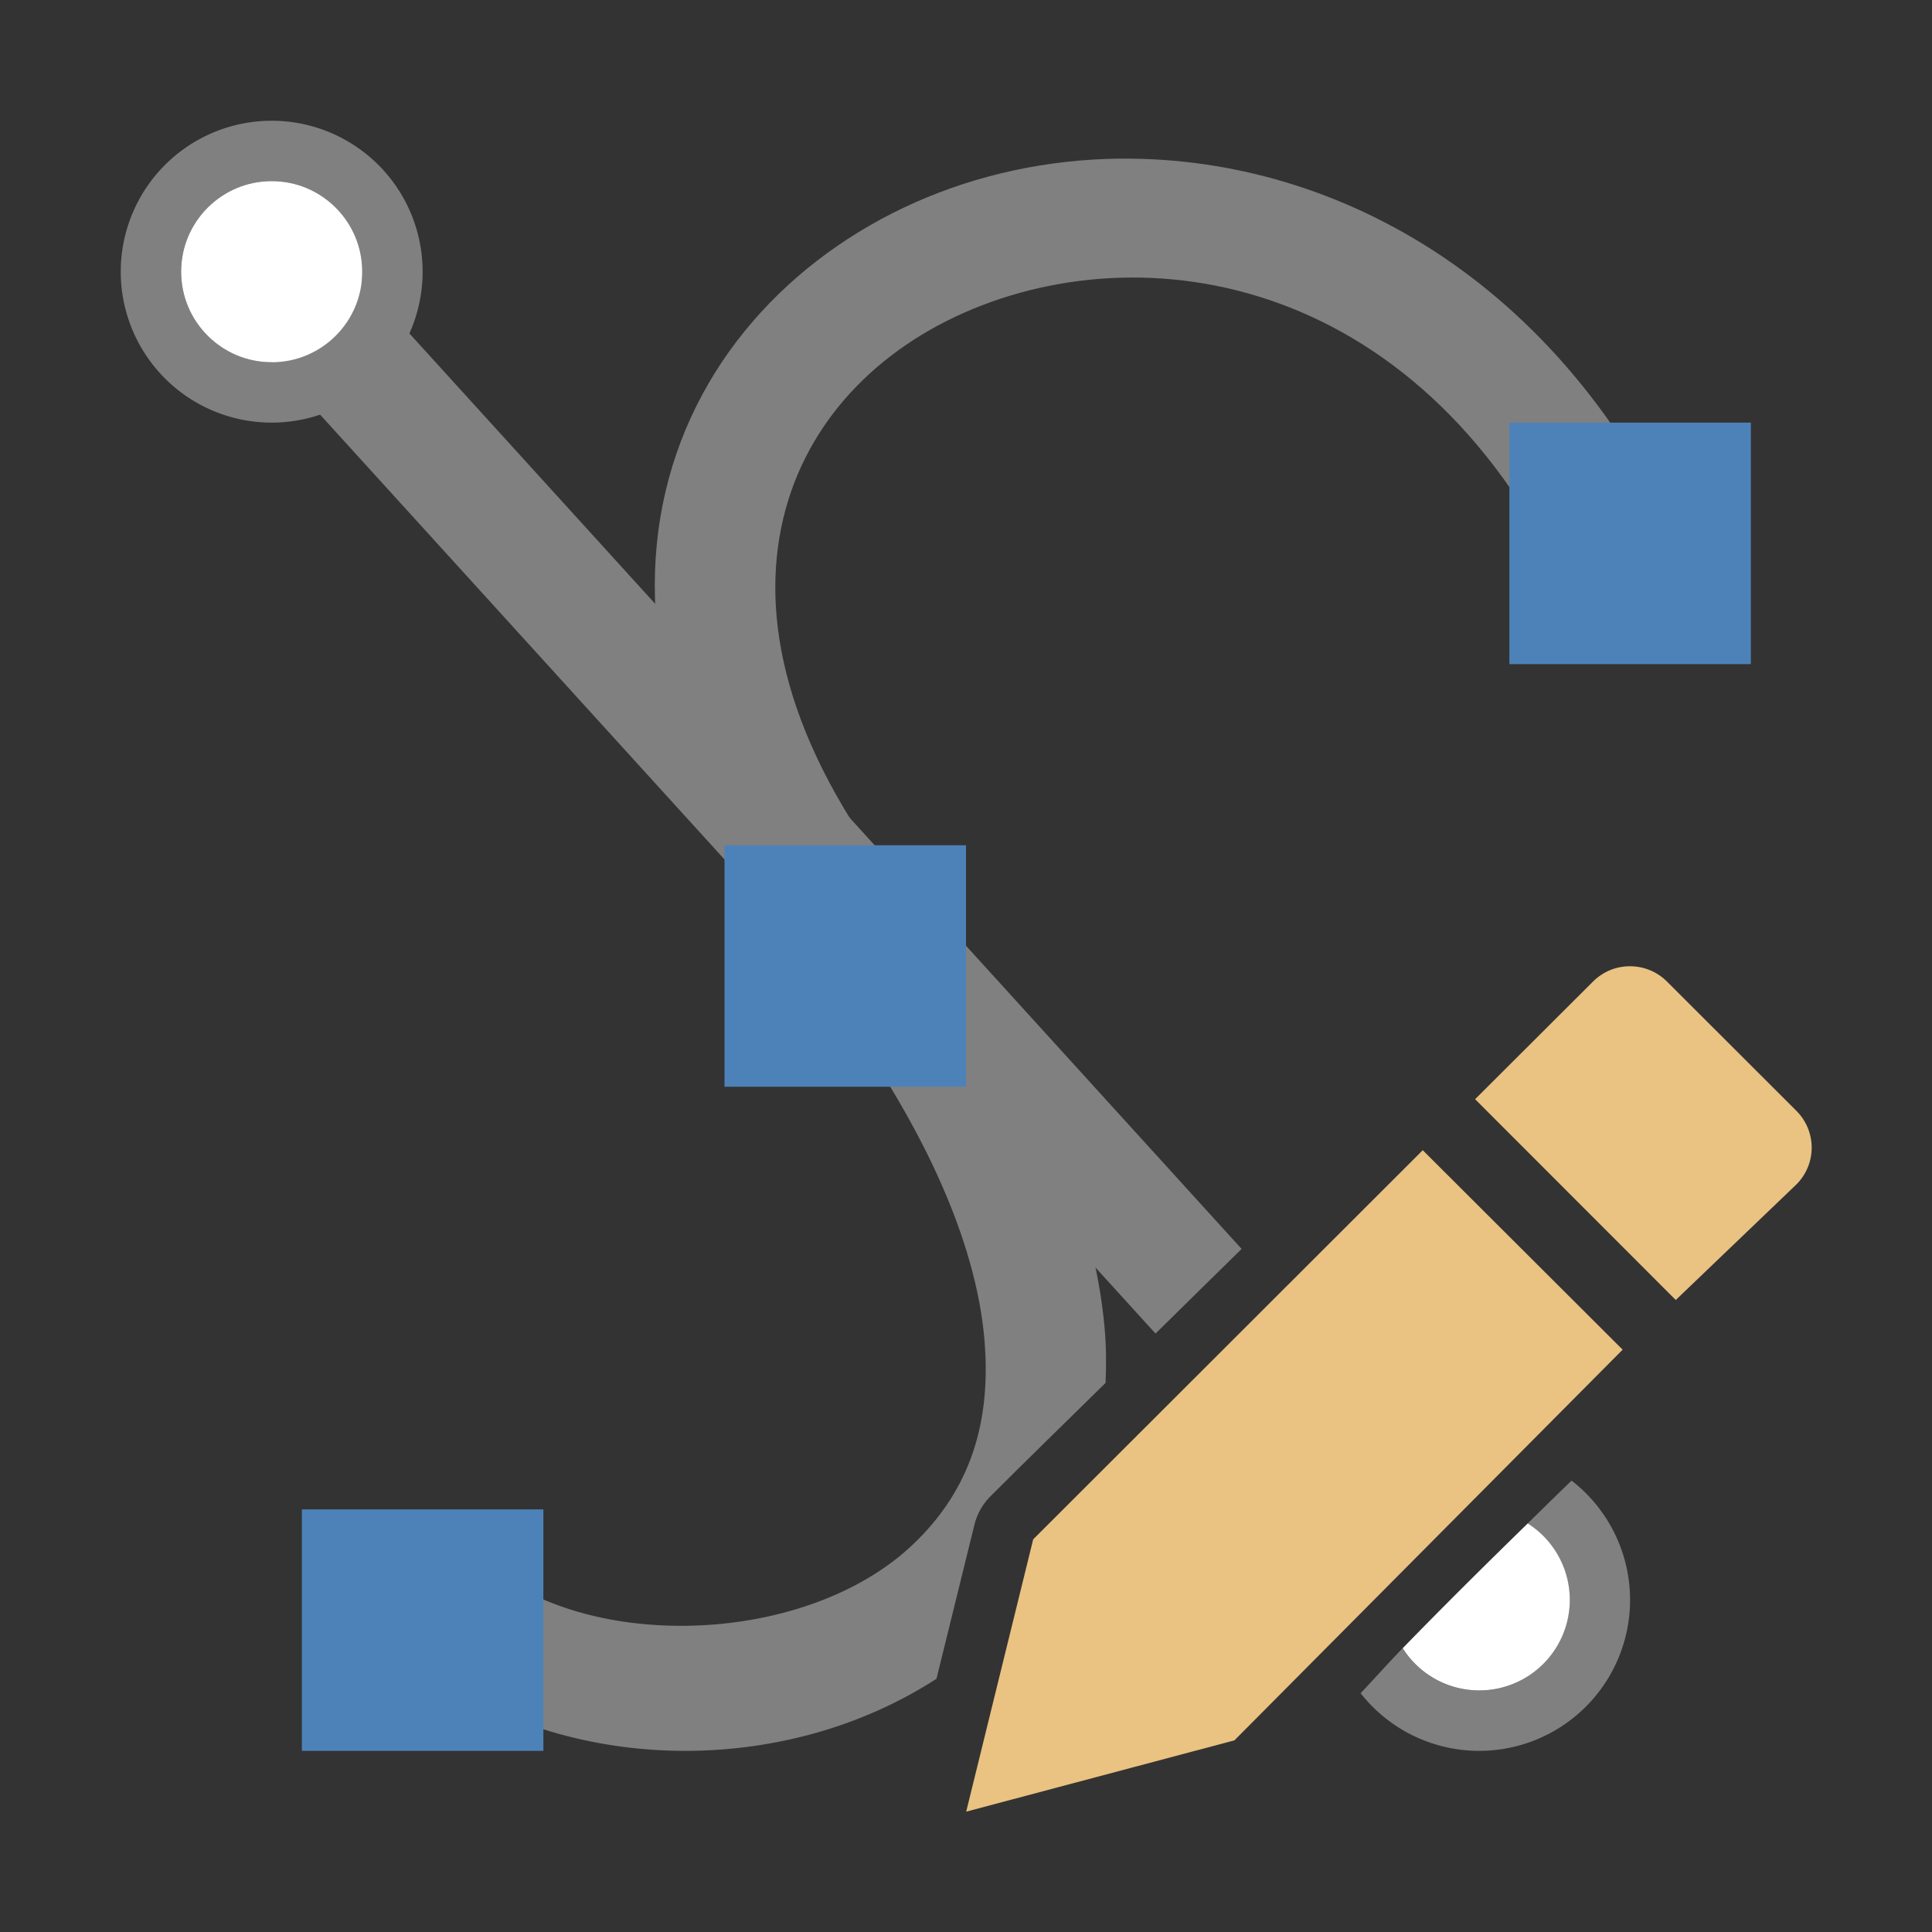
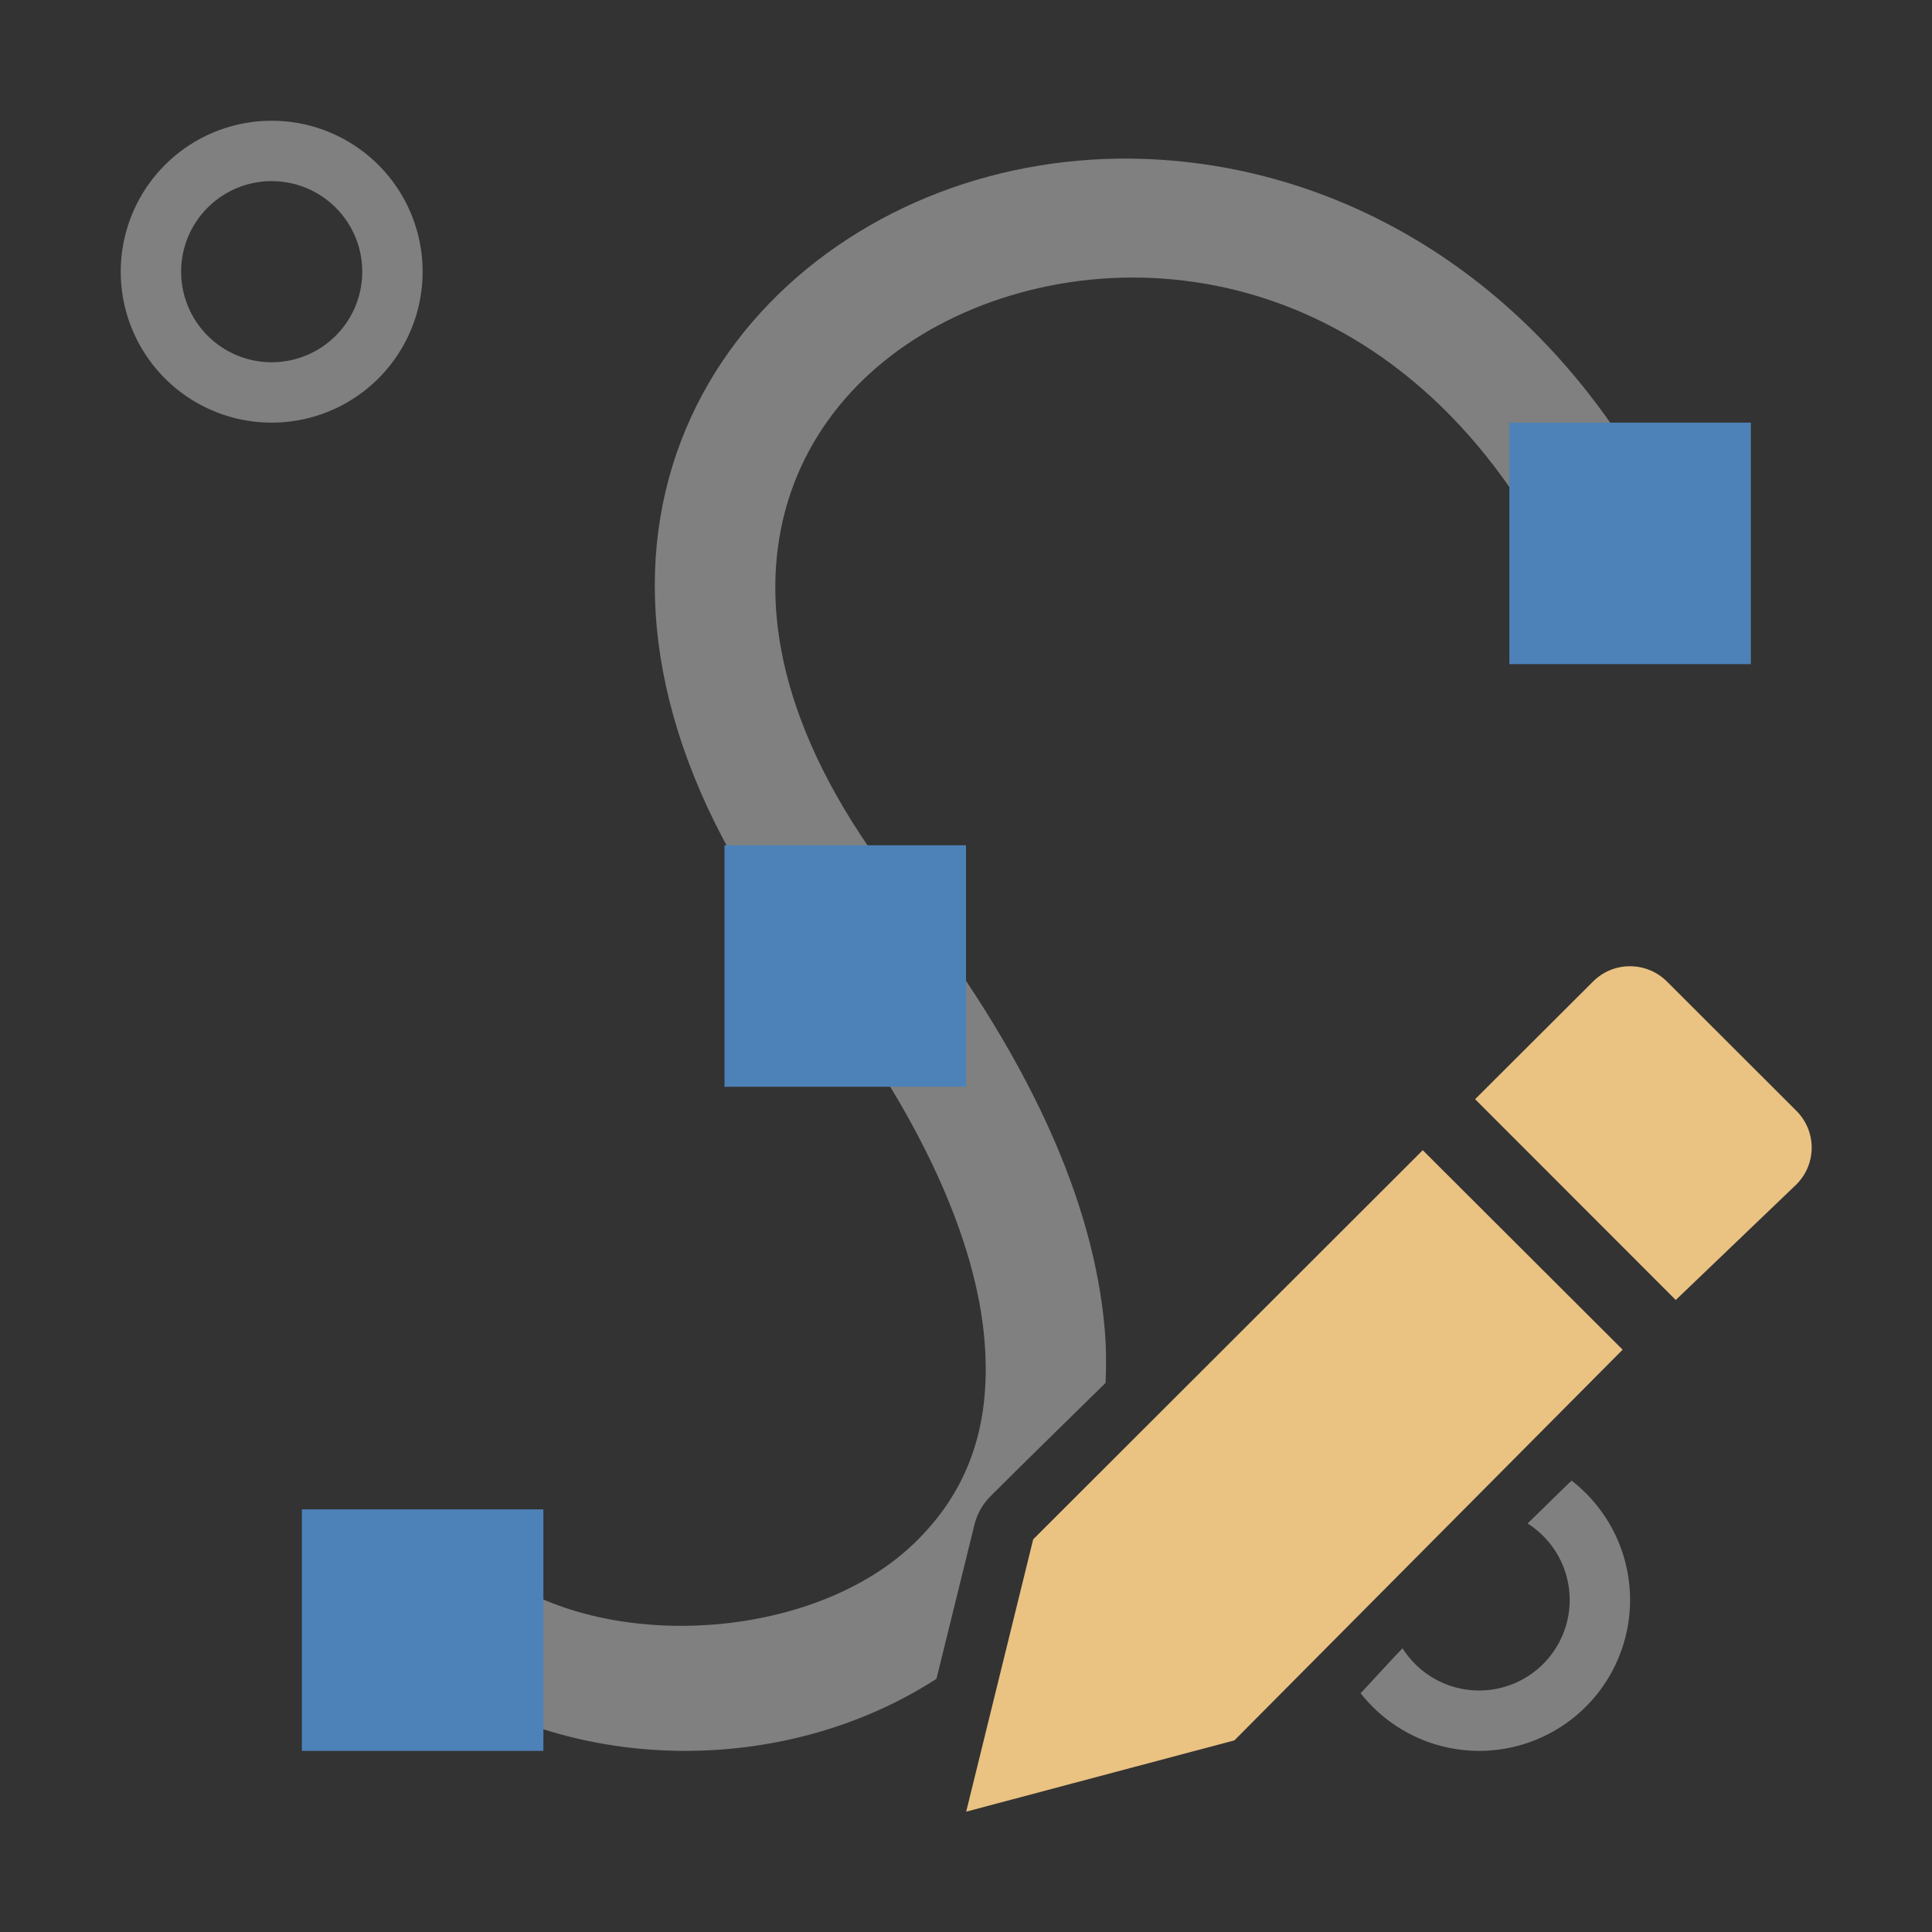
<svg xmlns="http://www.w3.org/2000/svg" viewBox="0 0 32 32">
  <rect x="0" y="0" width="32" height="32" fill="#333333" stroke="none" />
-   <path d="m5.24 3.828-1.48 1.344 15.379 16.916c.473-.464.958-.944 1.426-1.402z" fill="#808080" fill-rule="evenodd" />
  <path d="m18.754 2.627c-1.19-.014-2.35.208-3.398.641-2.097.865-3.793 2.583-4.332 4.869-.539 2.286.116 5.03 2.311 7.836 2.003 2.561 2.832 4.644 2.969 6.201.137 1.557-.352 2.61-1.17 3.395-1.637 1.57-4.9 1.795-6.744.6l-1.088 1.678c2.393 1.551 5.768 1.537 8.209-.041l.629-2.553c.043-.177.135-.34.264-.469.651-.65 1.27-1.251 1.908-1.879.012-.295.012-.596-.016-.906-.184-2.09-1.226-4.496-3.387-7.258-1.931-2.469-2.314-4.547-1.938-6.145.377-1.597 1.552-2.822 3.146-3.48 3.189-1.316 7.884-.336 10.156 5.344l1.855-.742c-1.957-4.89-5.804-7.047-9.375-7.09z" fill="#808080" />
  <g fill="#4d82b8">
    <path d="m5 25h4v4h-4z" />
    <path d="m25 7h4v4h-4z" />
    <path d="m12 14h4v4h-4z" />
  </g>
  <path d="m4.5 2a2.5 2.5 0 0 0 -2.5 2.5 2.5 2.5 0 0 0 2.5 2.5 2.5 2.5 0 0 0 2.5-2.5 2.5 2.5 0 0 0 -2.5-2.5zm0 1a1.5 1.5 0 0 1 1.5 1.5 1.5 1.5 0 0 1 -1.5 1.5 1.5 1.5 0 0 1 -1.5-1.5 1.5 1.5 0 0 1 1.5-1.5z" fill="#808080" />
  <path d="m26.031 24.523c-.244.234-.486.474-.729.711a1.5 1.5 0 0 1  .697 1.266 1.5 1.5 0 0 1 -1.5 1.5 1.5 1.5 0 0 1 -1.268-.699c-.234.241-.463.499-.695.744a2.5 2.5 0 0 0 1.963.955 2.5 2.5 0 0 0 2.5-2.5 2.5 2.5 0 0 0 -.969-1.977z" fill="#808080" />
-   <circle cx="4.5" cy="4.5" fill="#fff" r="1.5" />
-   <path d="m25.303 25.234c-.693.676-1.385 1.361-2.07 2.066a1.5 1.5 0 0 0 1.268.699 1.5 1.5 0 0 0 1.5-1.5 1.5 1.5 0 0 0 -.697-1.266z" fill="#fff" />
  <g fill="#eac282" transform="matrix(1.167 0 0 1.167 3.166 3.167)">
    <path d="m17.48 13.611-5.529 5.523-.951 3.865 3.807-1.012 5.51-5.545z" />
    <path d="m20.42 11c-.19 0-.378.072-.523.217l-1.674 1.67 2.848 2.85 1.711-1.639c.291-.29.291-.757 0-1.047l-1.836-1.834c-.145-.145-.336-.217-.525-.217z" />
  </g>
</svg>